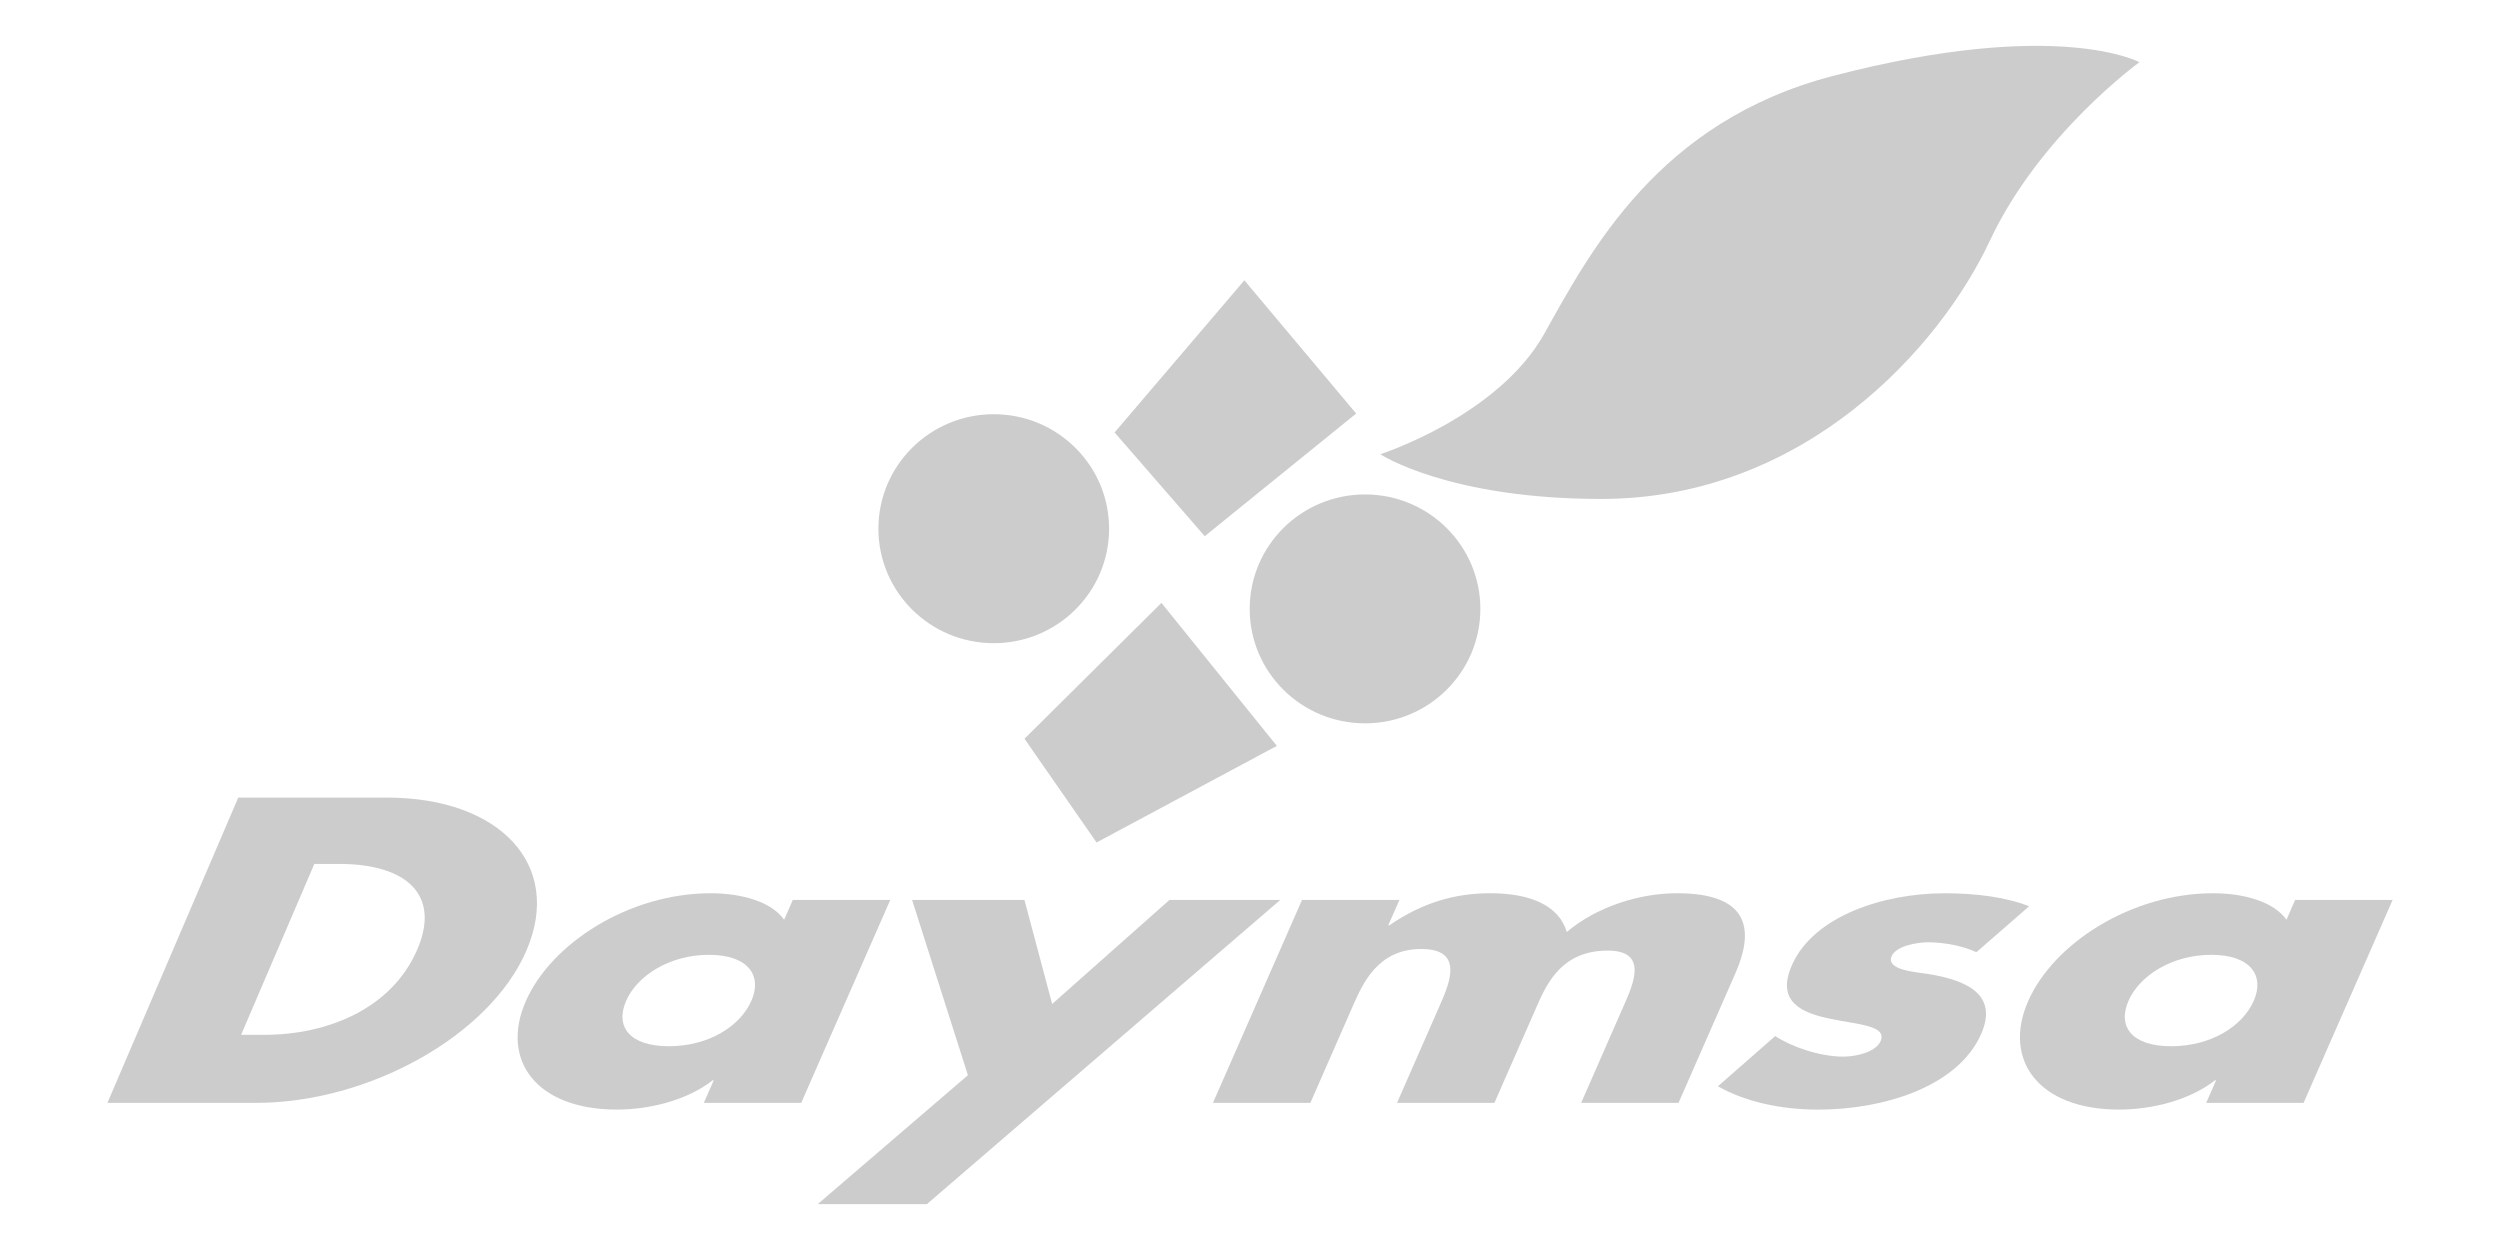
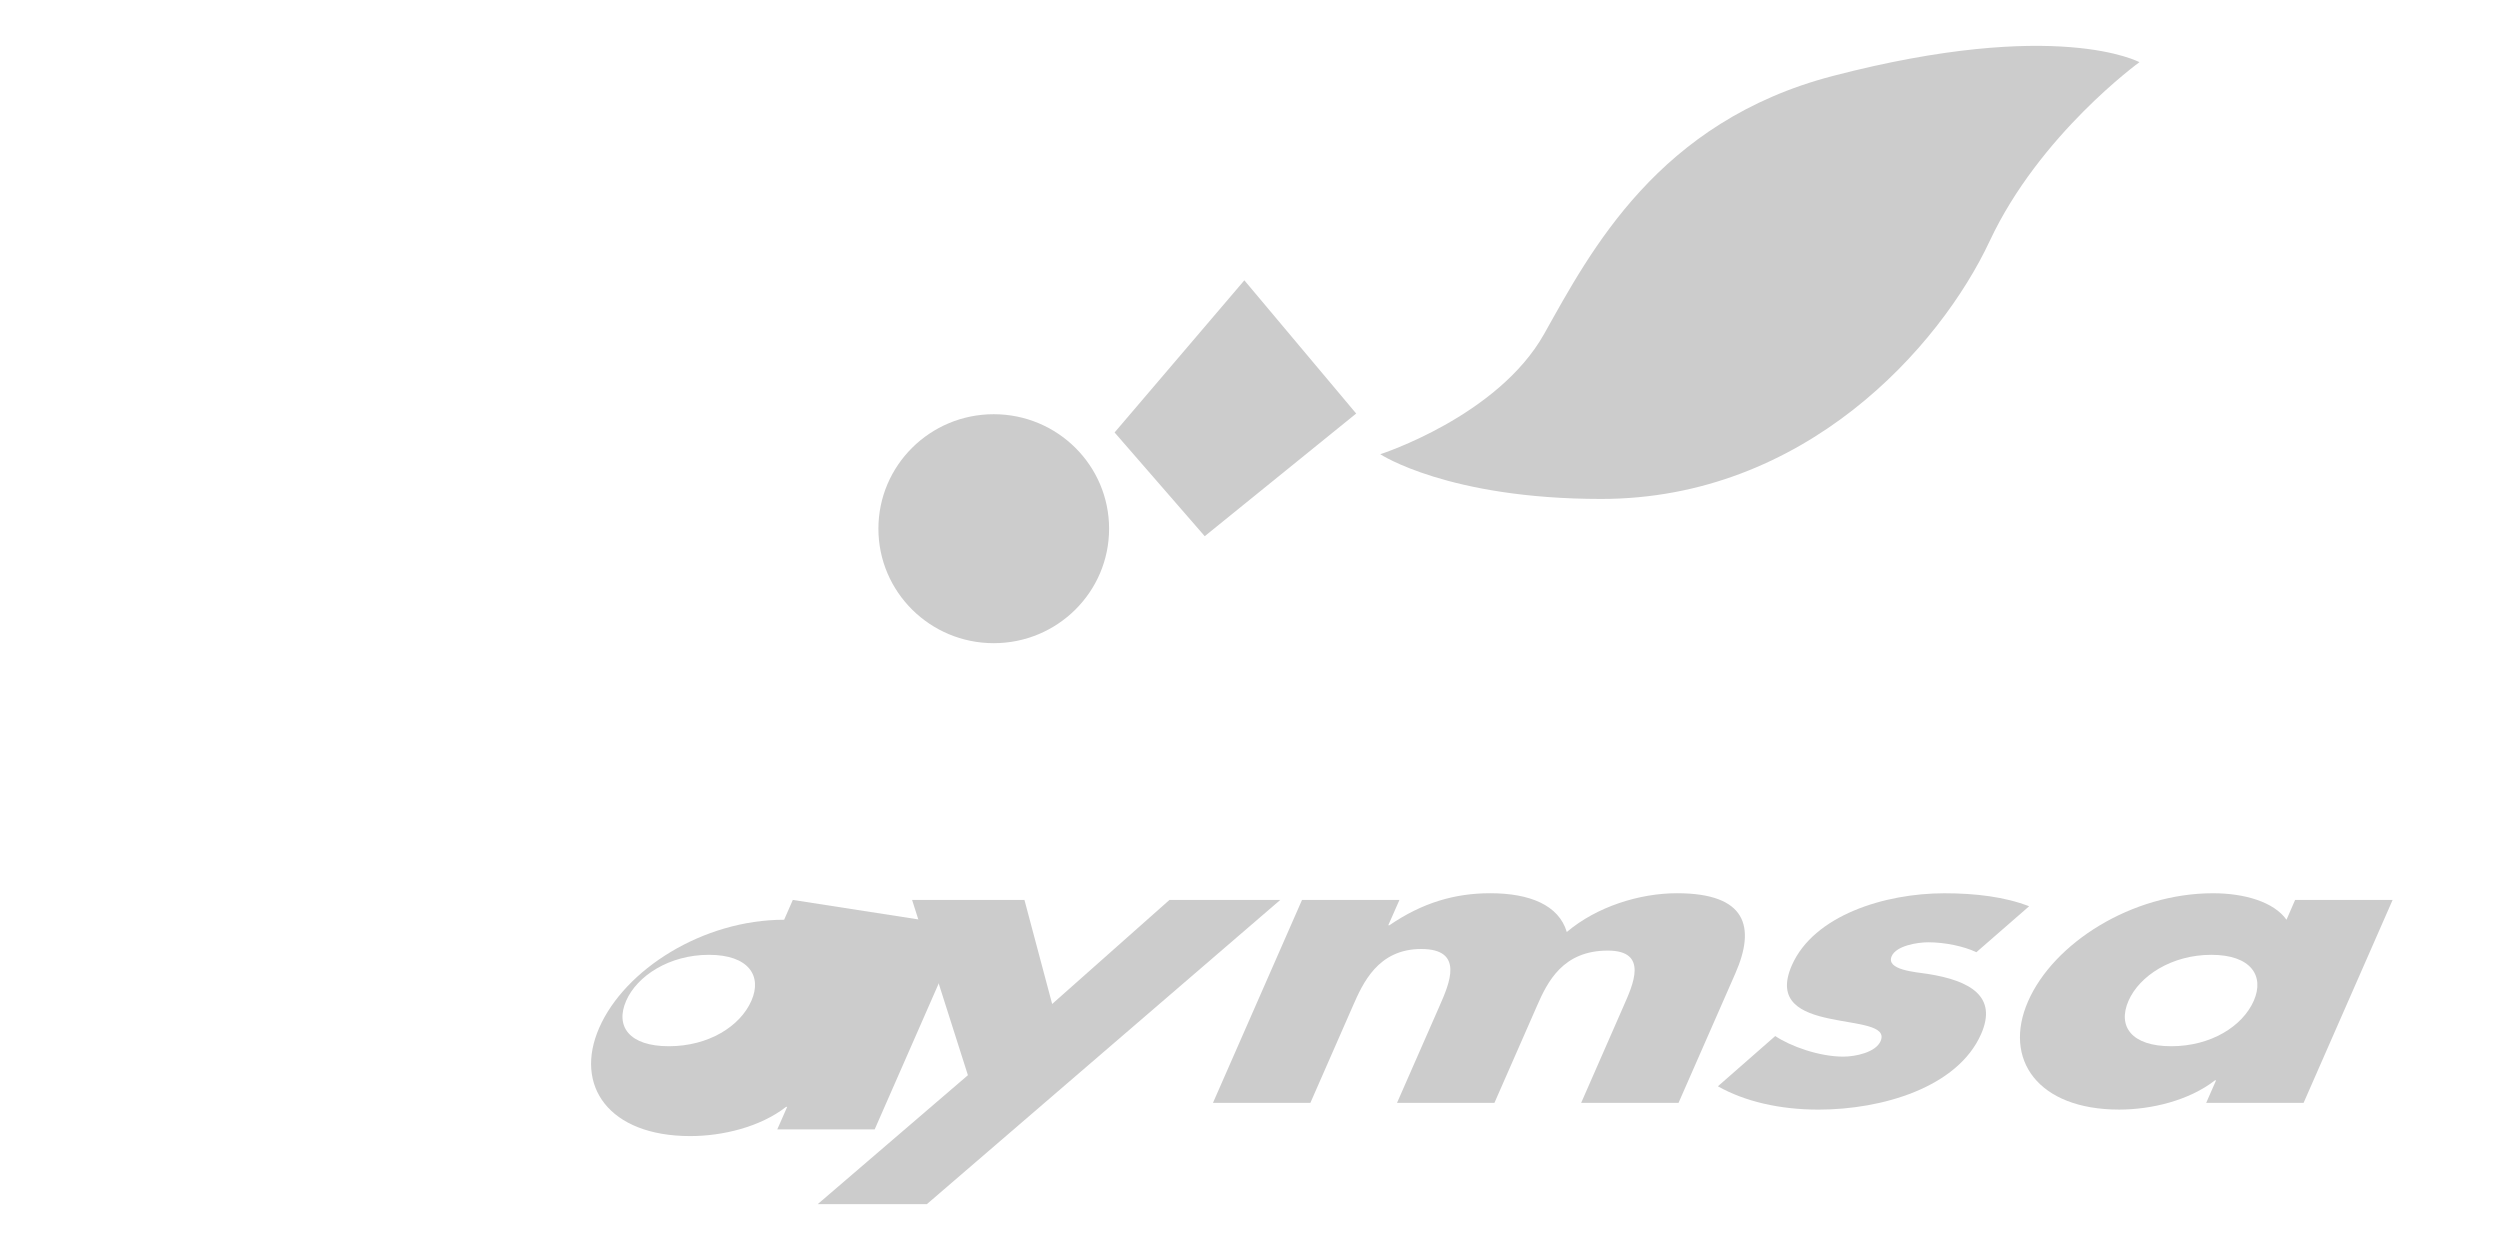
<svg xmlns="http://www.w3.org/2000/svg" version="1.1" id="Layer_1" x="0px" y="0px" width="140px" height="70px" viewBox="0 0 140 70" enable-background="new 0 0 140 70" xml:space="preserve">
  <g>
    <path fill="#CCCCCC" d="M62.109,29.608c0-3.542-2.891-6.412-6.459-6.412c-3.569,0-6.459,2.87-6.459,6.412   c0,3.54,2.891,6.41,6.459,6.41C59.219,36.018,62.109,33.147,62.109,29.608" />
-     <path fill="#CCCCCC" d="M76.442,27.688c-3.569,0-6.459,2.87-6.459,6.412c0,3.538,2.89,6.407,6.459,6.407   c3.564,0,6.458-2.867,6.458-6.407C82.9,30.558,80.007,27.688,76.442,27.688" />
-     <polygon fill="#CCCCCC" points="57.371,41.369 61.407,47.179 71.504,41.77 65.041,33.761  " />
    <polygon fill="#CCCCCC" points="75.946,23.158 69.684,15.698 62.417,24.218 67.465,30.027  " />
    <path fill="#CCCCCC" d="M77.295,25.437c0,0,6.588-2.119,9.179-6.74c2.593-4.622,6.376-11.895,16.169-14.444   c12.575-3.273,17.165-0.77,17.165-0.77s-5.591,4.045-8.384,10.014c-2.796,5.969-10.38,14.444-21.758,14.444   C81.087,27.94,77.295,25.437,77.295,25.437" />
    <path fill="#CCCCCC" d="M126.213,56.041c-0.632,1.438-2.409,2.548-4.626,2.548s-3.021-1.109-2.389-2.548   c0.613-1.396,2.419-2.571,4.636-2.571C126.052,53.47,126.822,54.646,126.213,56.041 M128.526,50.396l-0.482,1.11   c-0.703-0.995-2.345-1.484-4.115-1.484c-4.555,0-8.926,2.79-10.355,6.047c-1.427,3.254,0.545,6.068,5.098,6.068   c1.803,0,3.911-0.505,5.366-1.637h0.062l-0.554,1.262H129l4.986-11.364L128.526,50.396L128.526,50.396z" />
-     <path fill="#CCCCCC" d="M23.373,53.161c-1.428,3.335-5.045,4.788-8.552,4.788h-1.319l4.101-9.57h1.379   C22.757,48.379,24.686,50.103,23.373,53.161 M21.673,44.666h-8.331L6.015,61.761h8.332c6.262,0,13.081-3.741,15.141-8.546   C31.547,48.406,27.965,44.666,21.673,44.666" />
-     <path fill="#CCCCCC" d="M42.079,56.041c-0.63,1.438-2.406,2.548-4.622,2.548c-2.217,0-3.021-1.109-2.391-2.548   c0.612-1.396,2.418-2.571,4.634-2.571C41.919,53.47,42.693,54.646,42.079,56.041 M44.398,50.396l-0.486,1.11   c-0.701-0.995-2.346-1.484-4.114-1.484c-4.555,0-8.926,2.79-10.354,6.047c-1.428,3.254,0.544,6.068,5.1,6.068   c1.798,0,3.91-0.505,5.364-1.637h0.061l-0.555,1.262h5.454l4.986-11.364L44.398,50.396L44.398,50.396z" />
+     <path fill="#CCCCCC" d="M42.079,56.041c-0.63,1.438-2.406,2.548-4.622,2.548c-2.217,0-3.021-1.109-2.391-2.548   c0.612-1.396,2.418-2.571,4.634-2.571C41.919,53.47,42.693,54.646,42.079,56.041 M44.398,50.396l-0.486,1.11   c-4.555,0-8.926,2.79-10.354,6.047c-1.428,3.254,0.544,6.068,5.1,6.068   c1.798,0,3.91-0.505,5.364-1.637h0.061l-0.555,1.262h5.454l4.986-11.364L44.398,50.396L44.398,50.396z" />
    <polygon fill="#CCCCCC" points="65.49,50.396 58.921,56.223 57.369,50.396 51.077,50.396 54.203,60.211 45.791,67.433    51.904,67.433 71.695,50.396  " />
    <path fill="#CCCCCC" d="M93.909,50.021c-2.096,0-4.495,0.753-6.168,2.171c-0.45-1.506-2.072-2.171-4.292-2.171   c-1.98,0-3.801,0.532-5.644,1.795h-0.062l0.626-1.419h-5.456l-4.987,11.364h5.455l2.38-5.428c0.554-1.261,1.4-3.189,3.827-3.189   c2.428,0,1.582,1.929,1.028,3.189l-2.383,5.428h5.455l2.382-5.428c0.59-1.353,1.45-3.1,3.966-3.1c2.31,0,1.403,1.927,0.888,3.1   l-2.379,5.428h5.453l3.178-7.242C98.328,51.902,97.806,50.021,93.909,50.021" />
    <path fill="#CCCCCC" d="M107.958,54.54c-0.703-0.108-2.364-0.221-2.023-0.996c0.254-0.578,1.418-0.776,2.048-0.776   c0.928,0,2,0.223,2.694,0.556l2.954-2.573c-1.355-0.529-3.007-0.728-4.743-0.728c-3.357,0-7.315,1.243-8.543,4.032   c-0.894,2.038,0.543,2.658,2.106,2.987c1.561,0.335,3.252,0.375,2.861,1.263c-0.271,0.624-1.397,0.866-2.087,0.866   c-1.347,0-2.953-0.576-3.811-1.153l-3.211,2.814c1.49,0.842,3.441,1.306,5.632,1.306c3.563,0,7.793-1.242,9.107-4.231   C111.869,55.801,110.341,54.917,107.958,54.54" />
  </g>
</svg>